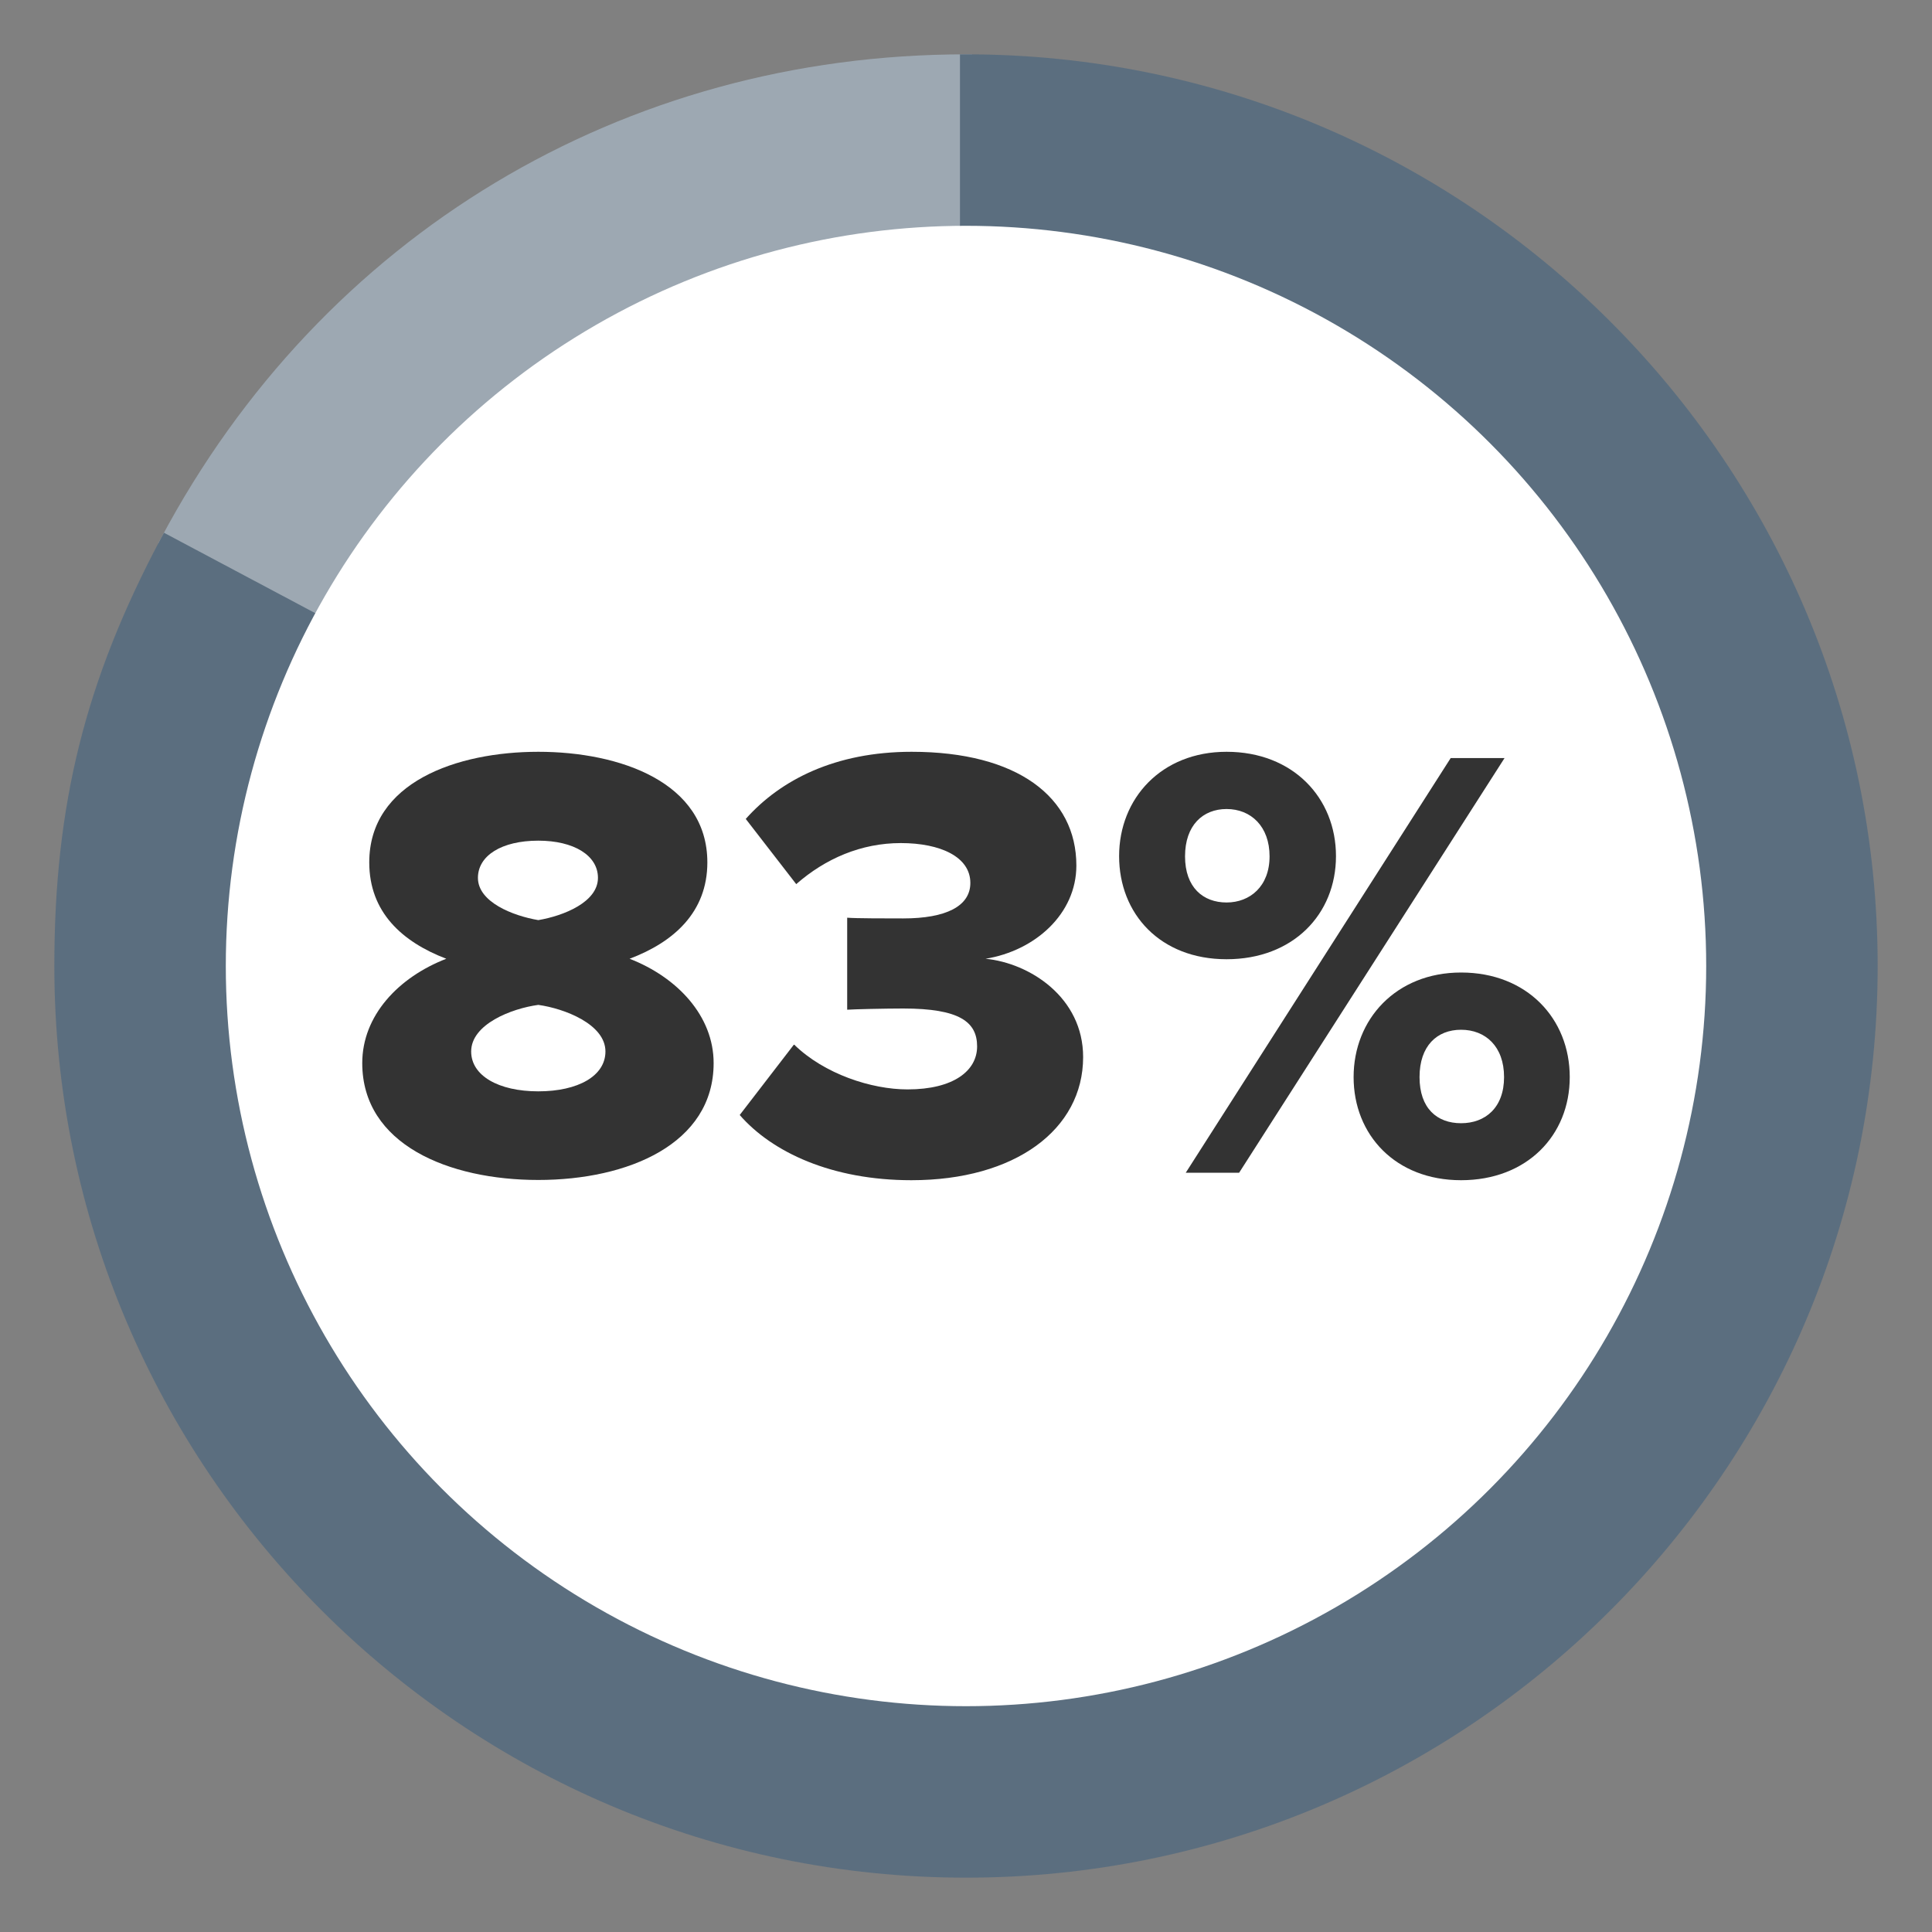
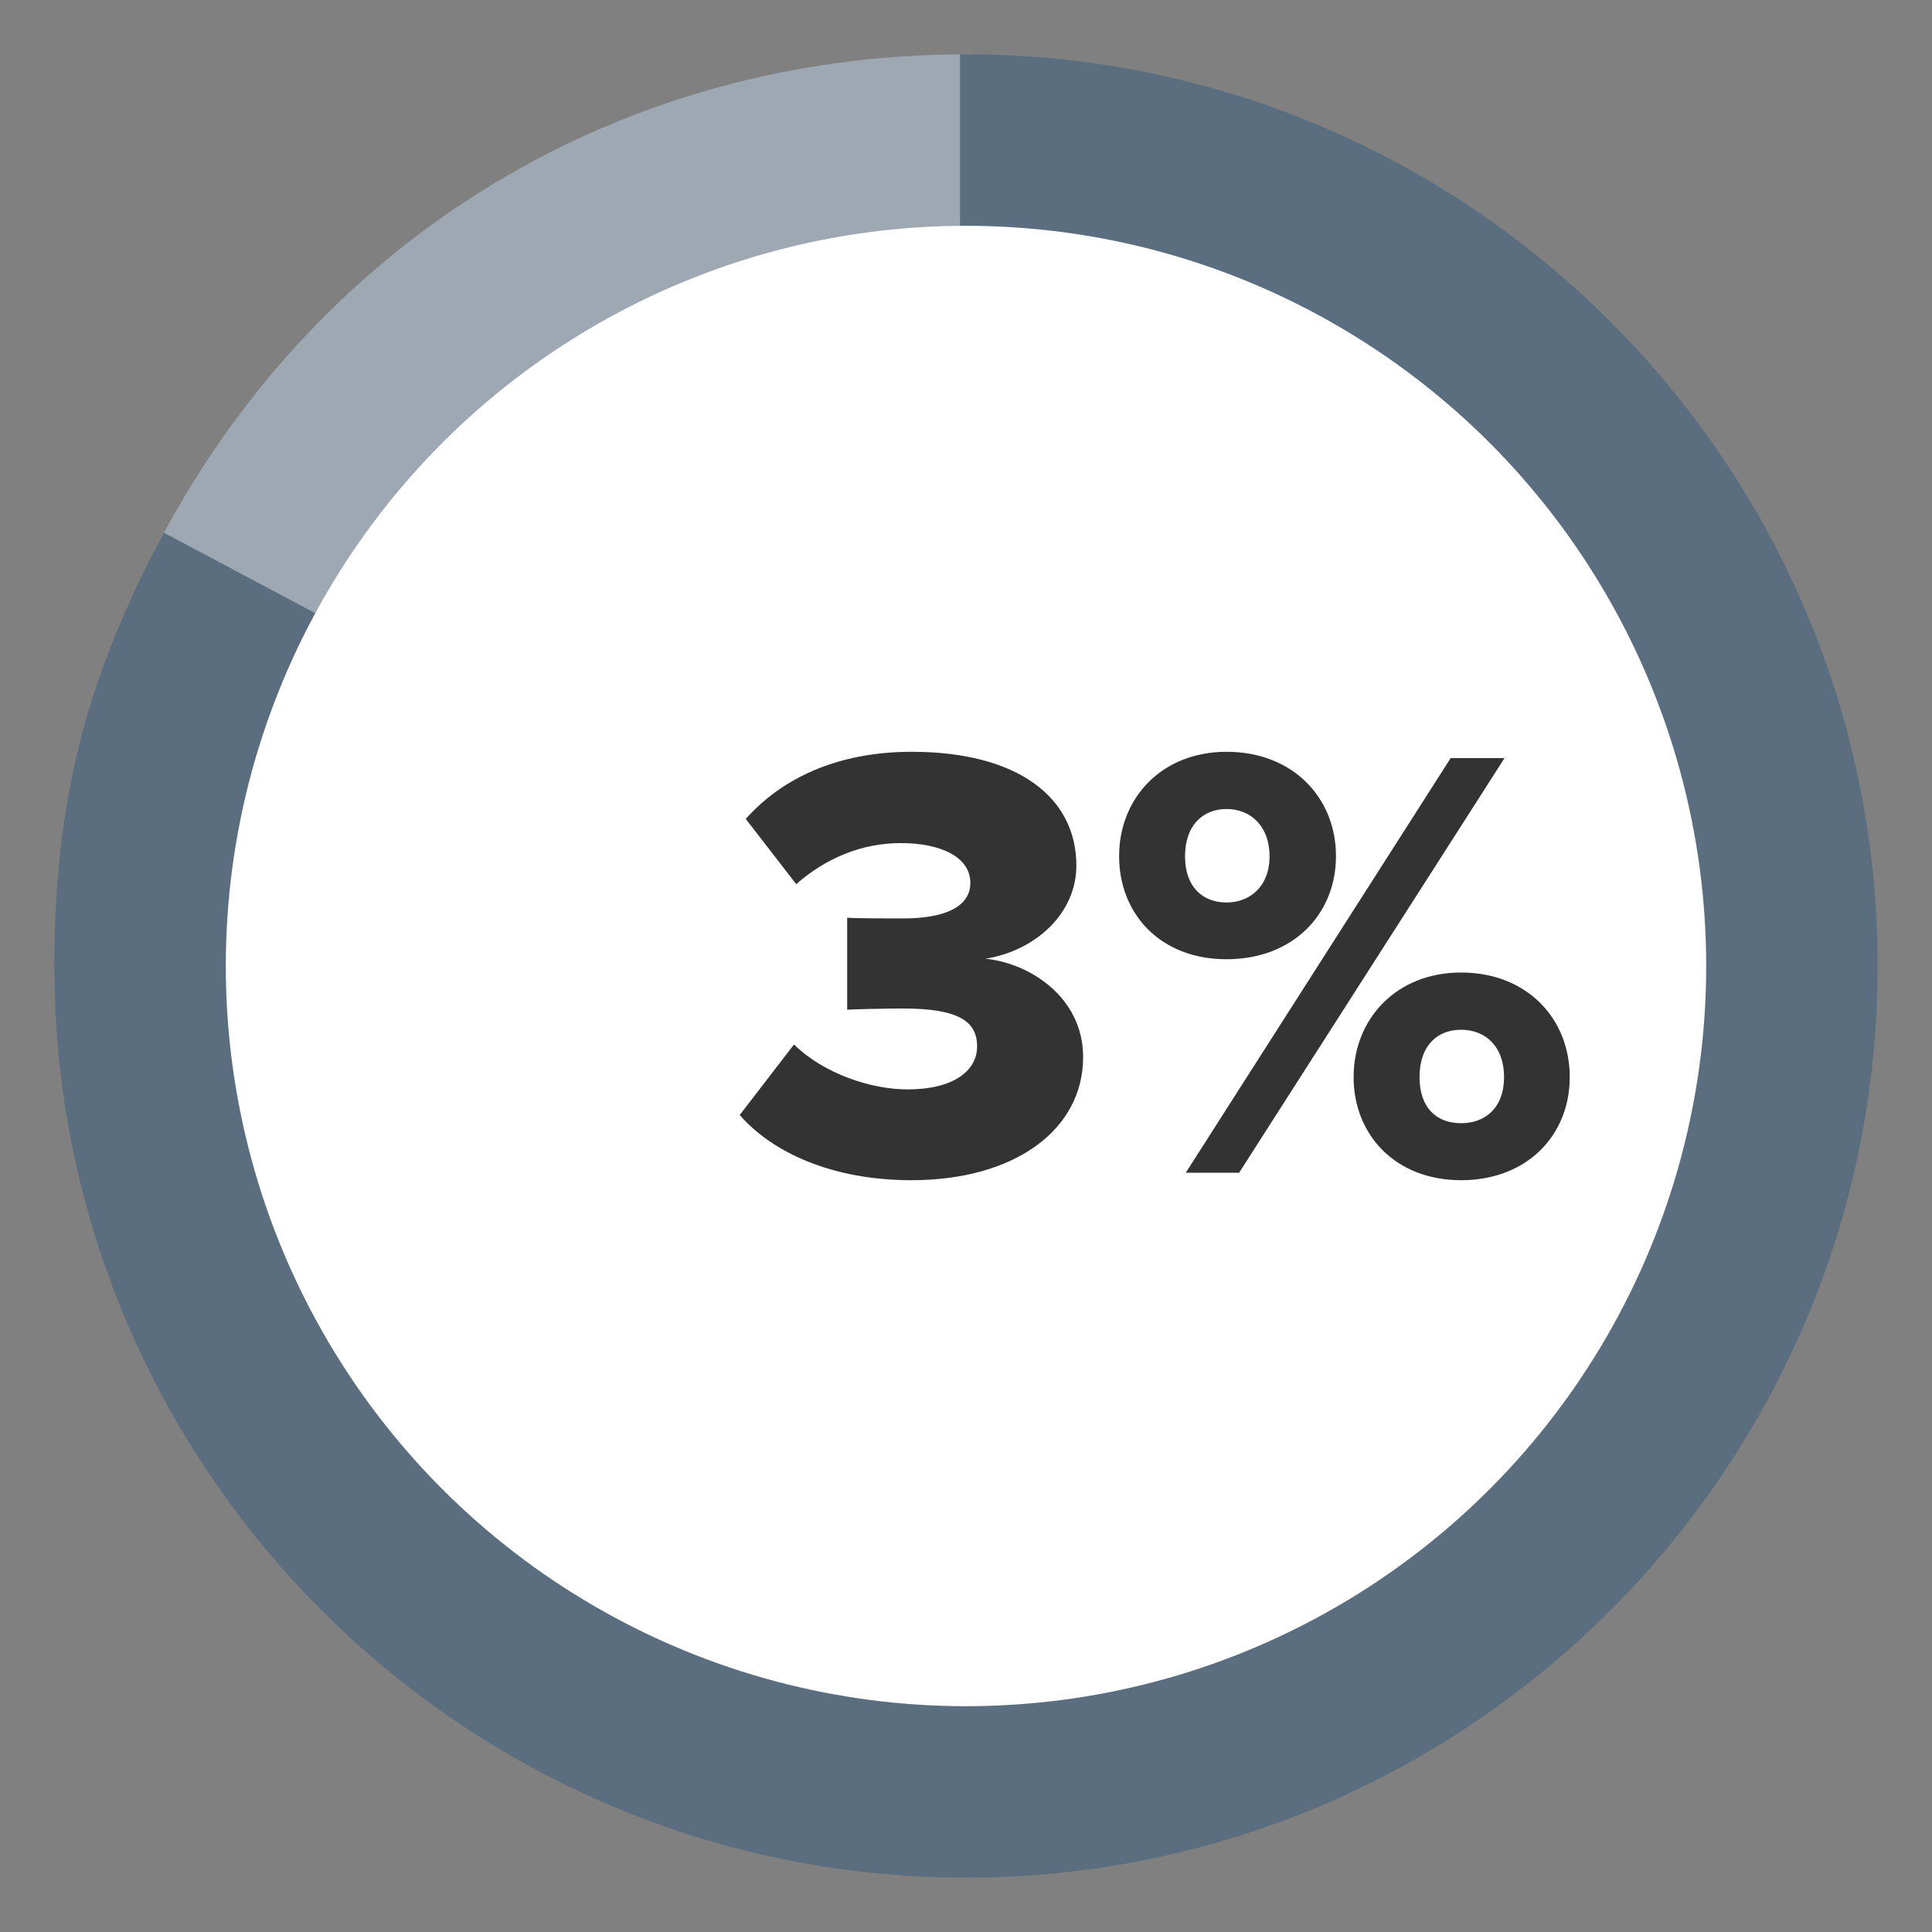
<svg xmlns="http://www.w3.org/2000/svg" id="Layer_1" viewBox="0 0 80 80">
  <rect x="0" y="0" width="80" height="80" fill="#808080" stroke="none" />
  <defs>
    <style>.cls-1{fill:#fff;}.cls-2{fill:#333;}.cls-3{fill:#9da8b2;}.cls-4{fill:#5b6e7f;}</style>
  </defs>
-   <path class="cls-3" d="m40,2.25c-14.2,0-26.66,7.49-33.33,20.03l-.12.22,33.7,17.92V2.25h-.25Z" />
+   <path class="cls-3" d="m40,2.25c-14.2,0-26.66,7.49-33.33,20.03l-.12.22,33.7,17.92V2.25h-.25" />
  <path class="cls-4" d="m40,2.25h-.25v37.33L6.79,22.06l-.12.22c-3.14,5.9-4.42,11.04-4.42,17.72,0,20.82,16.93,37.75,37.75,37.75s37.75-16.93,37.75-37.75S60.82,2.25,40,2.25Z" />
  <circle class="cls-1" cx="40" cy="40" r="30.65" />
-   <path class="cls-2" d="m18.48,39.7c-1.83-.7-3.19-1.93-3.19-3.99,0-3.32,3.63-4.58,7-4.58s7,1.26,7,4.58c0,2.06-1.39,3.3-3.22,3.99,1.98.77,3.48,2.37,3.48,4.32,0,3.35-3.55,4.84-7.26,4.84s-7.29-1.47-7.29-4.84c0-1.96,1.49-3.55,3.48-4.32Zm3.81,1.91c-1.11.15-2.78.8-2.78,1.93,0,1,1.13,1.65,2.78,1.65s2.78-.64,2.78-1.65c0-1.13-1.7-1.78-2.78-1.93Zm0-6.8c-1.52,0-2.5.62-2.5,1.54,0,1,1.44,1.57,2.5,1.75,1.06-.18,2.47-.75,2.47-1.75,0-.93-1-1.54-2.47-1.54Z" />
  <path class="cls-2" d="m32.89,43.26c1.24,1.21,3.19,1.85,4.69,1.85,1.9,0,2.88-.77,2.88-1.78s-.72-1.57-3.06-1.57c-.75,0-2.06.03-2.32.05v-3.81c.33.03,1.67.03,2.32.03,1.78,0,2.78-.51,2.78-1.47,0-1.08-1.24-1.65-2.88-1.65s-3.12.64-4.33,1.7l-2.09-2.7c1.44-1.62,3.71-2.78,6.87-2.78,4.38,0,6.82,1.88,6.82,4.71,0,2.01-1.72,3.53-3.76,3.86,1.83.18,4.04,1.6,4.04,4.07,0,3.01-2.83,5.1-7.11,5.1-3.3,0-5.77-1.16-7.11-2.7l2.24-2.91Z" />
  <path class="cls-2" d="m50.79,31.13c2.75,0,4.53,1.91,4.53,4.32s-1.78,4.27-4.53,4.27-4.45-1.88-4.45-4.27,1.75-4.32,4.45-4.32Zm0,2.37c-.98,0-1.72.67-1.72,1.96s.75,1.91,1.72,1.91,1.78-.67,1.78-1.91-.77-1.96-1.78-1.96Zm9.27-2.11h2.24l-10.99,17.17h-2.21l10.97-17.17Zm.44,8.88c2.73,0,4.5,1.91,4.5,4.33s-1.78,4.27-4.5,4.27-4.45-1.88-4.45-4.27,1.75-4.33,4.45-4.33Zm0,2.37c-1,0-1.72.67-1.72,1.96s.72,1.91,1.72,1.91,1.78-.64,1.78-1.91-.77-1.96-1.78-1.96Z" />
</svg>